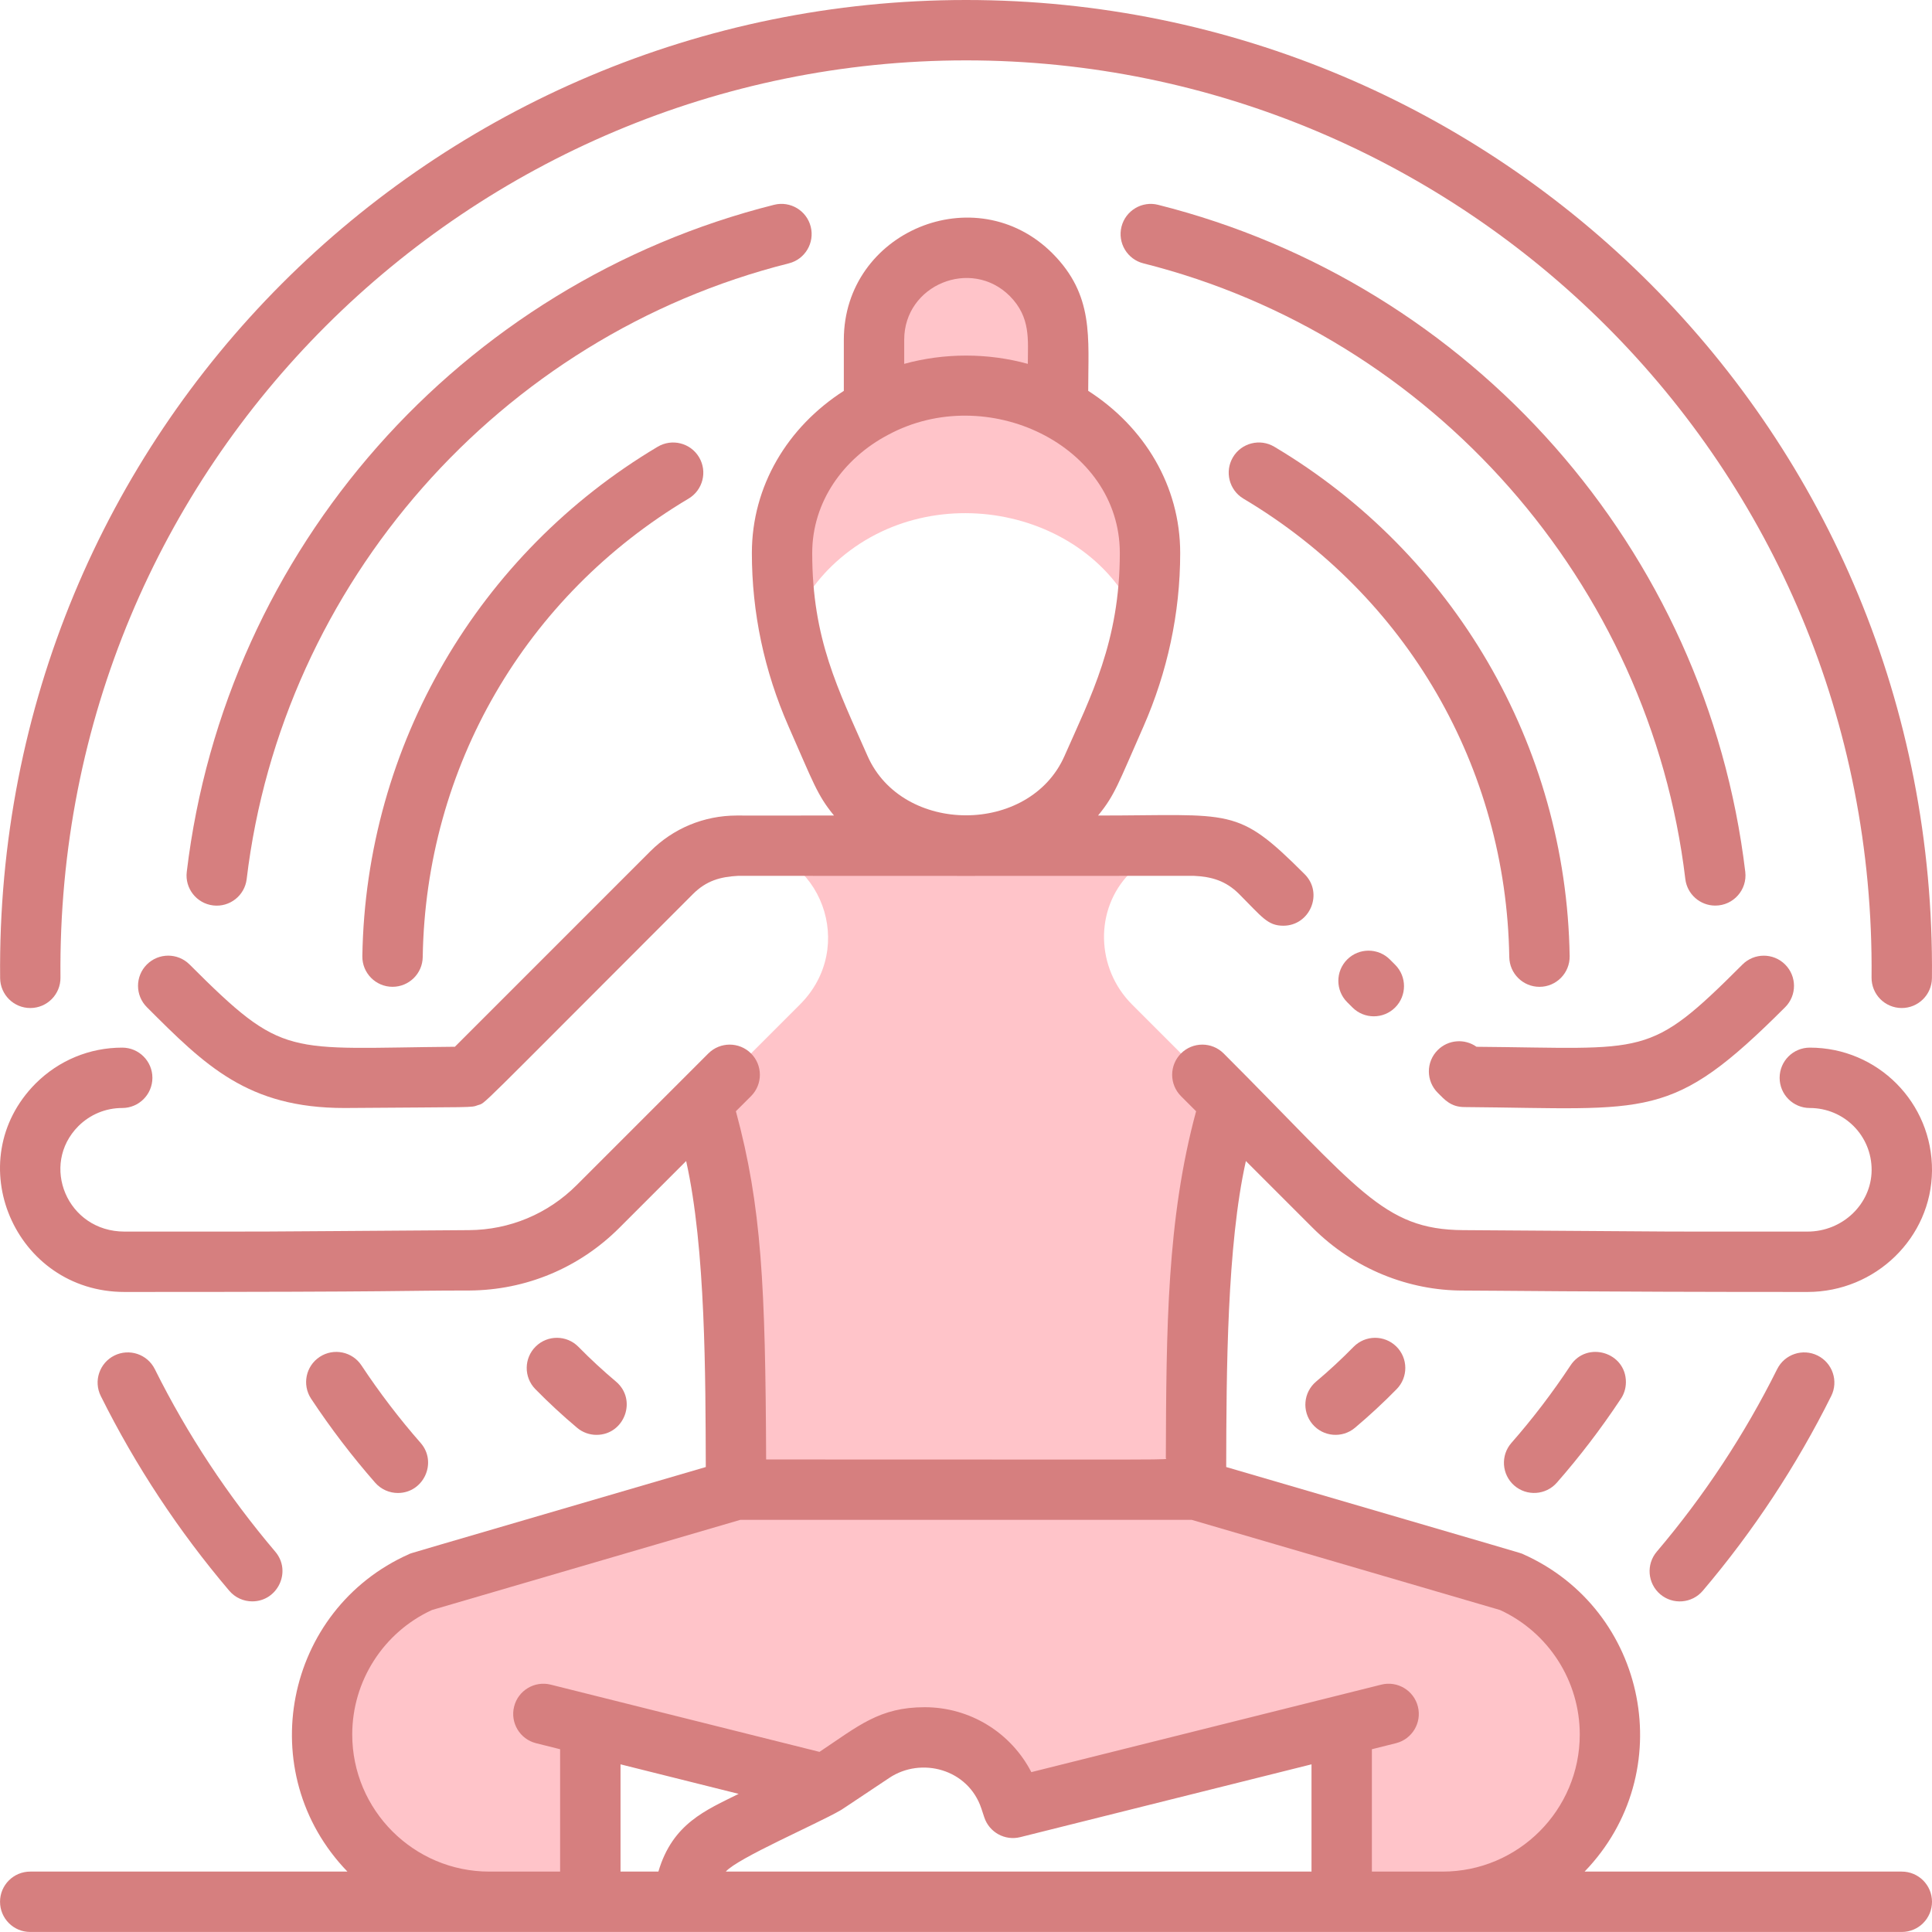
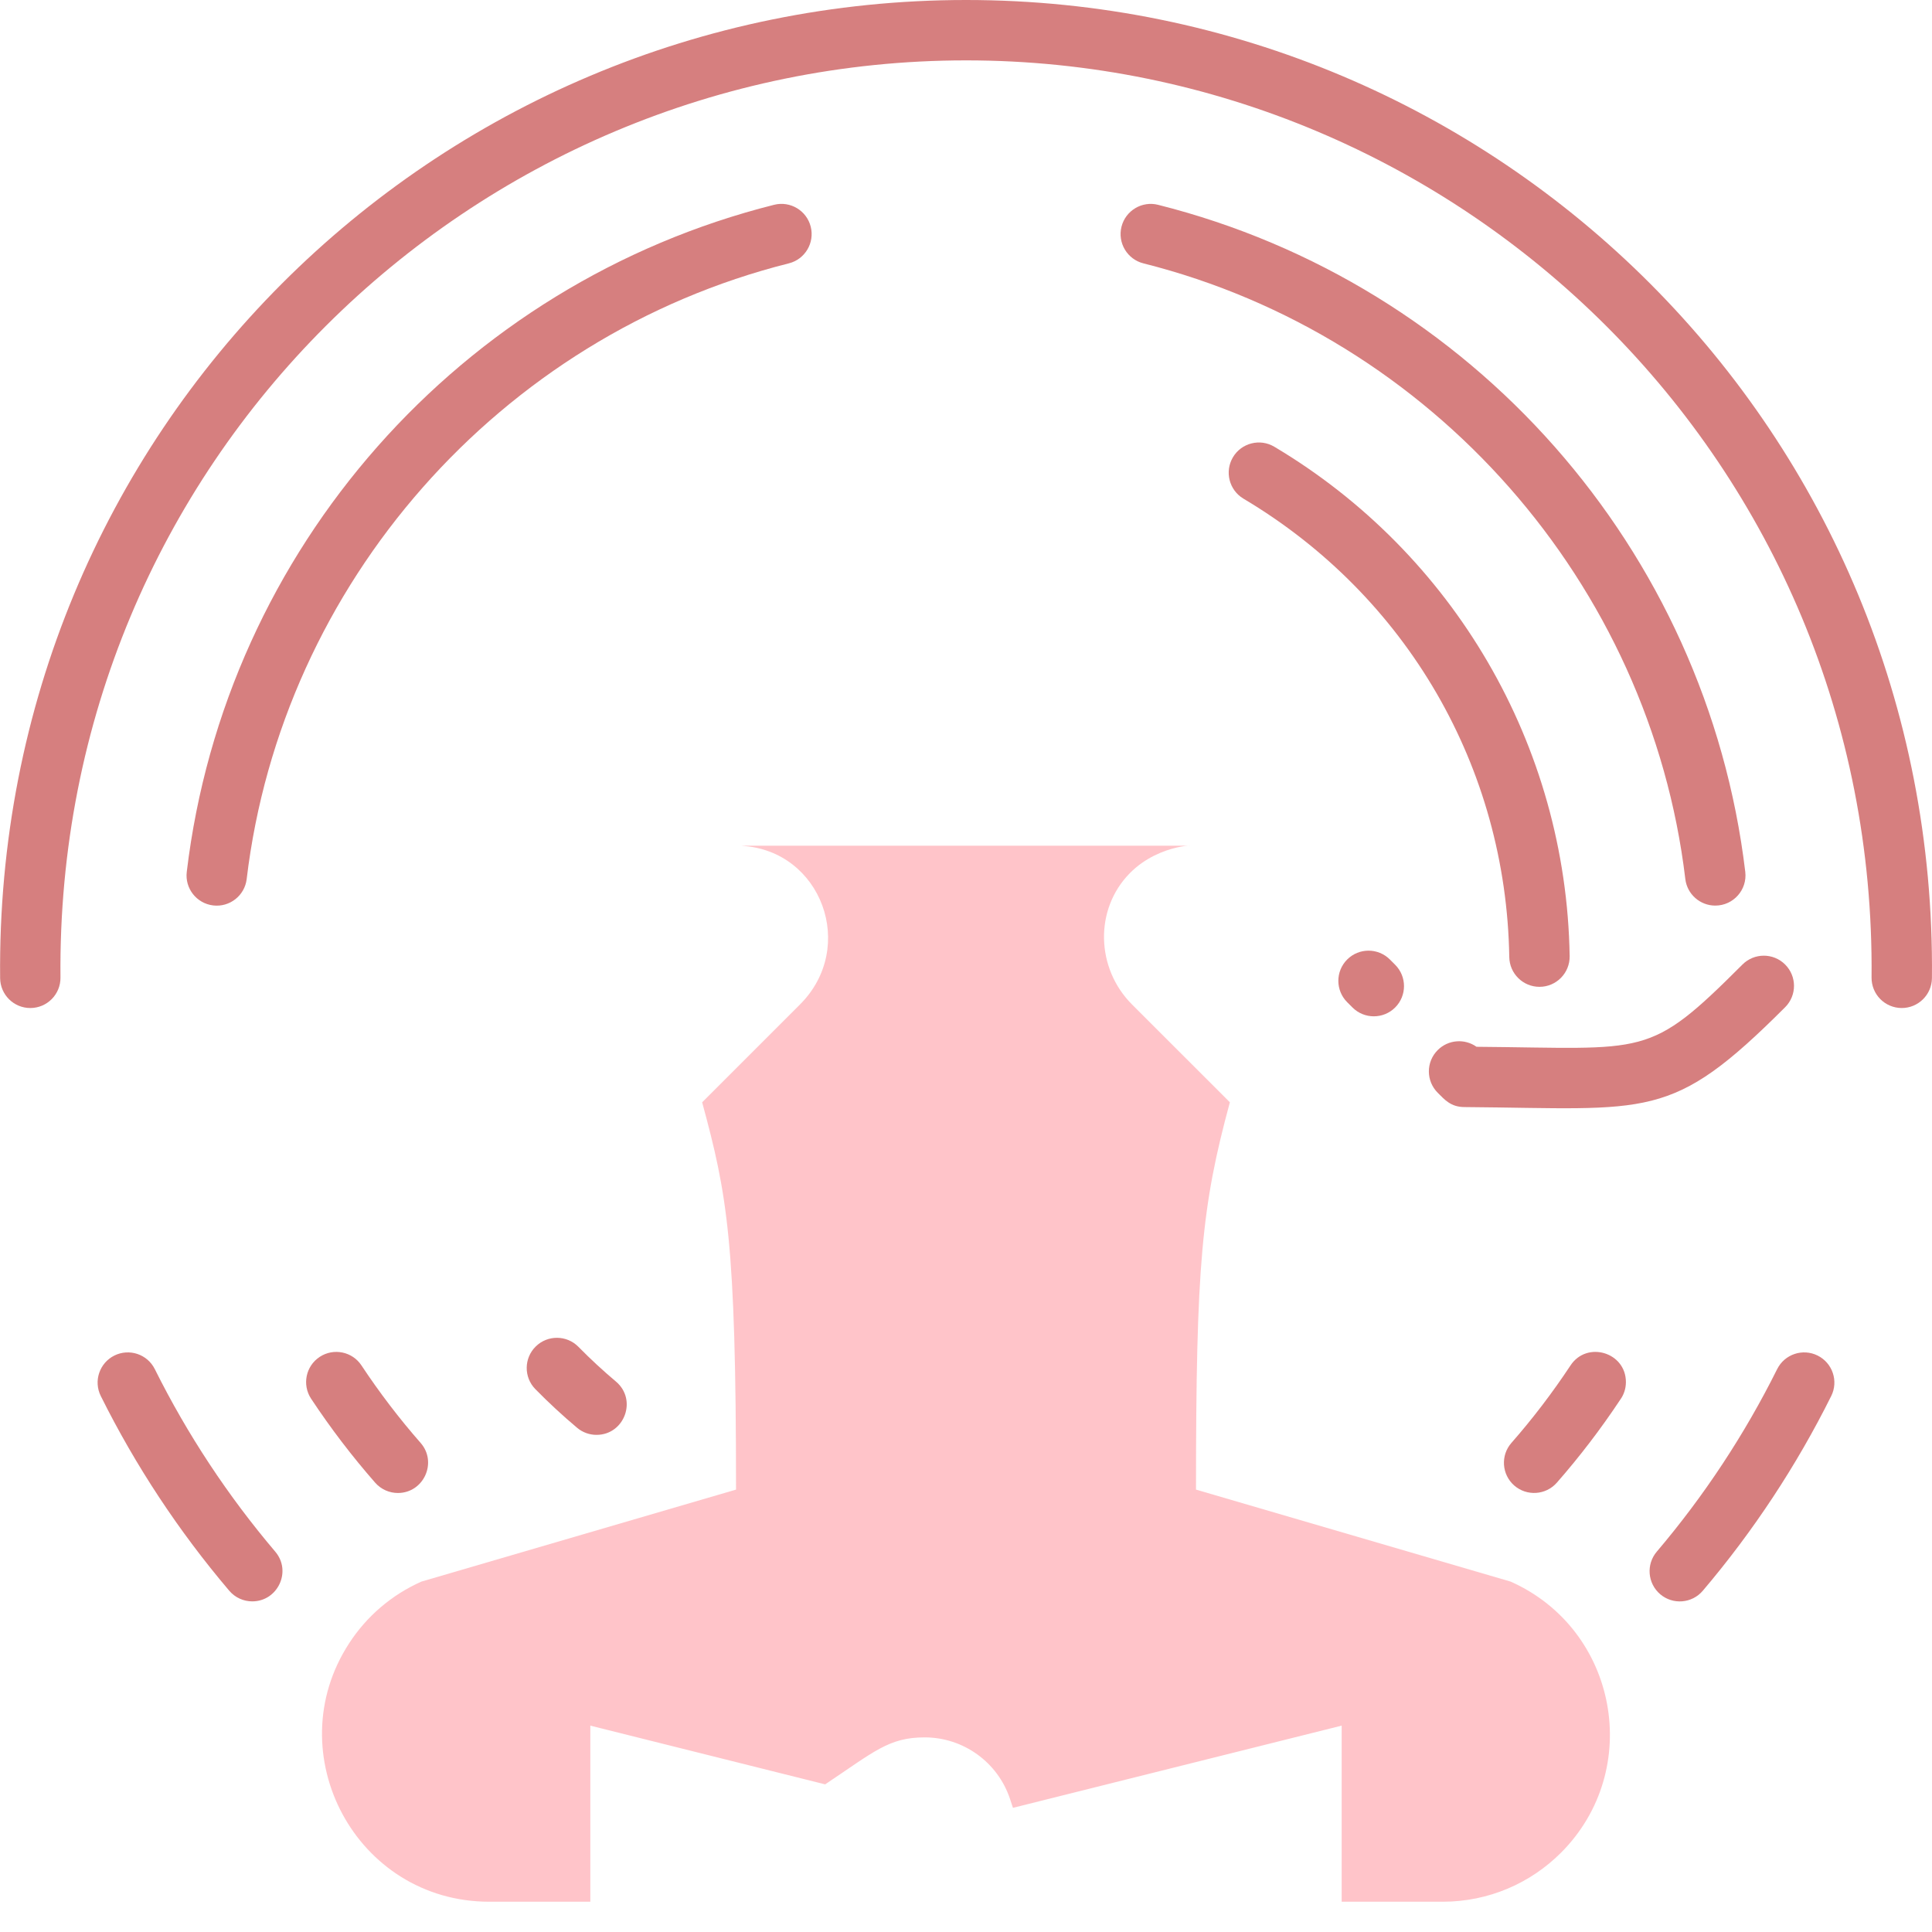
<svg xmlns="http://www.w3.org/2000/svg" width="60" height="60" viewBox="0 0 60 60" fill="none">
  <g clip-path="url(#clip0_105_13124)">
    <path d="M10.842 51.035C8.618 54.453 11.051 59.06 15.197 59.06H18.333V53.591L25.626 55.415C27.149 54.399 27.602 53.956 28.716 53.956C29.919 53.956 30.987 54.727 31.367 55.868L31.458 56.144L41.667 53.591V59.06H44.803C46.238 59.06 47.537 58.479 48.477 57.539C51.051 54.962 50.242 50.599 46.914 49.118L37.143 46.261C37.143 39.271 37.318 37.464 38.195 34.233C37.101 33.139 37.737 33.775 35.155 31.194C34.038 30.076 33.979 28.245 35.087 27.118C36.059 26.133 37.419 26.264 36.81 26.264C22.259 26.264 23.142 26.261 23.035 26.268C25.508 26.408 26.626 29.413 24.845 31.194C22.287 33.751 22.852 33.187 21.806 34.233C22.583 37.098 22.858 38.535 22.858 46.261L13.087 49.118C12.148 49.536 11.377 50.209 10.842 51.035Z" fill="#FF8B95" fill-opacity="0.5" />
-     <path d="M24.533 19.616C24.81 18.791 25.305 18.052 25.959 17.458C29.023 14.673 34.227 15.899 35.467 19.617C35.632 18.813 35.714 17.995 35.714 17.175C35.714 15.284 34.6 13.591 32.854 12.675C32.866 12.675 32.857 12.772 32.857 10.551C32.857 9.763 32.537 9.049 32.021 8.531C30.236 6.75 27.143 8 27.143 10.551V12.675C27.179 12.675 26.606 12.913 25.959 13.501C24.153 15.143 24.04 17.213 24.533 19.616Z" fill="#FF8B95" fill-opacity="0.5" />
    <path d="M41.838 29.798C41.472 30.164 41.472 30.758 41.838 31.124L42.002 31.288C42.368 31.654 42.962 31.654 43.328 31.288C43.694 30.922 43.694 30.328 43.328 29.962L43.164 29.798C42.798 29.432 42.204 29.432 41.838 29.798Z" fill="#D67F7F" />
    <path d="M45.475 34.381C51.267 34.427 51.884 34.835 55.439 31.28C55.806 30.914 55.806 30.32 55.439 29.954C55.073 29.588 54.48 29.588 54.114 29.954C51.177 32.891 51.174 32.551 45.855 32.509C45.489 32.249 44.978 32.283 44.65 32.611C44.283 32.977 44.283 33.57 44.65 33.937C44.863 34.15 45.055 34.378 45.475 34.381Z" fill="#D67F7F" />
-     <path d="M4.561 29.953C4.195 30.319 4.195 30.912 4.561 31.279C6.379 33.097 7.693 34.41 10.699 34.41C14.803 34.378 14.616 34.403 14.838 34.323C15.115 34.222 14.543 34.743 21.52 27.766C21.935 27.351 22.369 27.229 22.925 27.2C22.956 27.203 37.047 27.204 37.078 27.2C37.632 27.226 38.07 27.354 38.482 27.765C39.19 28.473 39.364 28.749 39.854 28.749C40.681 28.749 41.109 27.741 40.517 27.149C38.397 25.029 38.304 25.327 34.101 25.327C34.62 24.696 34.719 24.36 35.512 22.561C36.248 20.884 36.652 19.058 36.652 17.175C36.652 15.091 35.541 13.259 33.795 12.138C33.795 10.479 33.982 9.171 32.684 7.867C30.298 5.486 26.206 7.195 26.206 10.551V12.138C24.46 13.259 23.35 15.091 23.35 17.175C23.35 19.026 23.733 20.838 24.49 22.562C25.256 24.299 25.376 24.688 25.901 25.327C25.551 25.327 22.688 25.328 22.876 25.327C21.863 25.329 20.91 25.724 20.194 26.44L14.127 32.508C8.863 32.55 8.836 32.902 5.887 29.953C5.52 29.587 4.927 29.587 4.561 29.953ZM28.081 10.551C28.081 8.844 30.158 7.996 31.358 9.192C32.019 9.857 31.92 10.56 31.92 11.3C30.676 10.957 29.327 10.957 28.081 11.3V10.551ZM26.941 23.474C26.021 21.387 25.224 19.849 25.224 17.174C25.224 15.582 26.196 14.232 27.583 13.503C30.644 11.852 34.777 13.821 34.777 17.174C34.777 19.921 33.869 21.639 33.06 23.475C31.978 25.936 28.023 25.936 26.941 23.474Z" fill="#D67F7F" />
-     <path d="M20.425 13.874C14.874 17.177 11.358 23.128 11.253 29.694C11.245 30.216 11.666 30.646 12.191 30.646C12.701 30.646 13.12 30.236 13.128 29.724C13.222 23.828 16.308 18.506 21.384 15.485C21.829 15.22 21.975 14.645 21.71 14.2C21.445 13.755 20.87 13.61 20.425 13.874Z" fill="#D67F7F" />
    <path d="M18.525 44.561C19.394 44.561 19.799 43.47 19.129 42.906C18.726 42.566 18.333 42.204 17.964 41.827C17.601 41.458 17.007 41.453 16.638 41.816C16.269 42.178 16.263 42.772 16.626 43.141C17.037 43.56 17.473 43.963 17.922 44.341C18.098 44.489 18.312 44.561 18.525 44.561Z" fill="#D67F7F" />
-     <path d="M42.037 41.827C41.663 42.208 41.272 42.571 40.873 42.906C40.477 43.239 40.426 43.831 40.759 44.227C41.092 44.623 41.684 44.674 42.08 44.341C42.524 43.967 42.96 43.564 43.374 43.141C43.737 42.772 43.732 42.178 43.363 41.816C42.993 41.453 42.4 41.458 42.037 41.827Z" fill="#D67F7F" />
    <path d="M47.81 30.647C48.334 30.647 48.755 30.217 48.747 29.694C48.642 23.132 45.13 17.179 39.575 13.874C39.13 13.609 38.555 13.755 38.29 14.2C38.026 14.646 38.172 15.221 38.616 15.486C43.692 18.506 46.778 23.829 46.872 29.724C46.881 30.237 47.299 30.647 47.81 30.647Z" fill="#D67F7F" />
    <path d="M48.774 42.404C48.216 43.248 47.599 44.058 46.939 44.81C46.597 45.199 46.636 45.791 47.025 46.133C47.414 46.473 48.006 46.436 48.349 46.046C49.056 45.24 49.718 44.373 50.317 43.47C50.429 43.316 50.494 43.126 50.494 42.922C50.494 41.994 49.284 41.633 48.774 42.404Z" fill="#D67F7F" />
    <path d="M25.178 7.041C25.052 6.539 24.543 6.234 24.041 6.36C14.316 8.804 7 17.033 5.8 27.077C5.738 27.591 6.105 28.057 6.619 28.119C7.13 28.181 7.6 27.815 7.661 27.299C8.759 18.117 15.525 10.434 24.497 8.179C25 8.053 25.304 7.543 25.178 7.041Z" fill="#D67F7F" />
    <path d="M35.51 8.179C44.479 10.436 51.242 18.119 52.339 27.298C52.396 27.774 52.8 28.124 53.269 28.124C53.834 28.124 54.267 27.631 54.201 27.076C53.002 17.045 45.696 8.809 35.967 6.361C35.465 6.234 34.956 6.539 34.829 7.041C34.703 7.543 35.008 8.053 35.51 8.179Z" fill="#D67F7F" />
    <path d="M12.357 46.366C13.157 46.366 13.593 45.416 13.062 44.81C12.402 44.058 11.785 43.249 11.226 42.405C10.941 41.973 10.359 41.855 9.927 42.14C9.495 42.426 9.377 43.007 9.662 43.439C10.267 44.354 10.937 45.231 11.652 46.047C11.838 46.258 12.097 46.366 12.357 46.366Z" fill="#D67F7F" />
    <path d="M55.191 42.52C54.182 44.547 52.924 46.455 51.452 48.189C51.117 48.584 51.166 49.175 51.56 49.511C51.953 49.844 52.545 49.799 52.882 49.402C54.452 47.553 55.793 45.518 56.87 43.355C57.101 42.892 56.912 42.329 56.448 42.098C55.985 41.868 55.422 42.056 55.191 42.52Z" fill="#D67F7F" />
    <path d="M0.941 31.305C1.463 31.305 1.884 30.879 1.878 30.358C1.724 14.349 14.66 1.875 30.001 1.875C45.376 1.875 58.277 14.383 58.123 30.358C58.118 30.879 58.538 31.305 59.061 31.305C59.574 31.305 59.993 30.891 59.998 30.377C60.169 13.388 46.516 0 30.001 0C13.51 0 -0.168 13.366 0.004 30.377C0.009 30.891 0.427 31.305 0.941 31.305Z" fill="#D67F7F" />
    <path d="M7.834 49.732C8.624 49.732 9.068 48.8 8.548 48.188C7.075 46.453 5.817 44.546 4.808 42.52C4.578 42.056 4.015 41.868 3.551 42.098C3.088 42.329 2.899 42.892 3.13 43.355C4.206 45.517 5.548 47.551 7.119 49.401C7.305 49.62 7.569 49.732 7.834 49.732Z" fill="#D67F7F" />
-     <path d="M0.938 59.999H59.062C59.58 59.999 60 59.579 60 59.061C60 58.543 59.58 58.124 59.062 58.124H49.211C52.174 55.057 51.177 49.988 47.294 48.263C47.211 48.225 47.784 48.397 38.081 45.56C38.086 42.584 38.105 38.681 38.692 36.057L40.765 38.13C42.06 39.425 43.767 40.079 45.424 40.079C46.309 40.079 49.216 40.123 56.133 40.123C58.249 40.123 59.983 38.435 60 36.36C60.017 34.246 58.315 32.535 56.205 32.535C55.687 32.535 55.268 32.955 55.268 33.472C55.268 33.99 55.687 34.41 56.205 34.41C57.271 34.41 58.133 35.27 58.125 36.345C58.116 37.394 57.223 38.248 56.133 38.248C50.676 38.248 53.635 38.259 45.436 38.203C42.937 38.186 42.2 36.913 38.002 32.716C37.636 32.35 37.043 32.35 36.677 32.716C36.311 33.082 36.311 33.675 36.677 34.042L37.146 34.511C36.236 37.87 36.221 41.262 36.206 45.281C36.206 45.347 37.157 45.325 23.793 45.325C23.771 39.938 23.655 37.465 22.854 34.511L23.324 34.042C23.69 33.675 23.69 33.082 23.324 32.716C22.958 32.35 22.364 32.35 21.998 32.716C20.331 34.383 19.617 35.096 17.909 36.805C17.016 37.698 15.828 38.195 14.565 38.203C6.589 38.258 9.414 38.248 3.867 38.248C2.083 38.248 1.234 36.178 2.434 34.973C2.799 34.61 3.282 34.41 3.796 34.41C4.313 34.41 4.733 33.99 4.733 33.472C4.733 32.955 4.313 32.535 3.796 32.535C2.783 32.535 1.83 32.929 1.108 33.647C-1.286 36.053 0.458 40.123 3.867 40.123C12.994 40.123 12.261 40.078 14.578 40.078C16.337 40.066 17.991 39.375 19.235 38.131L21.309 36.057C21.918 38.781 21.909 42.781 21.919 45.56C12.174 48.41 12.794 48.224 12.707 48.263C8.831 49.986 7.822 55.053 10.79 58.124H0.938C0.42 58.124 0.001 58.544 0.001 59.061C0.001 59.579 0.42 59.999 0.938 59.999ZM20.447 58.124H19.271V54.793L22.939 55.71C21.93 56.215 20.887 56.625 20.447 58.124ZM22.54 58.124C22.909 57.704 25.36 56.649 26.092 56.227C26.163 56.186 26.004 56.289 27.616 55.215C28.607 54.552 30.068 54.936 30.477 56.164L30.568 56.44C30.723 56.905 31.209 57.173 31.685 57.054L40.73 54.793V58.124H22.54ZM10.939 53.866C10.939 52.206 11.908 50.695 13.413 50.001L22.992 47.2H37.008L46.587 50.001C48.092 50.695 49.061 52.206 49.061 53.866C49.061 56.214 47.151 58.124 44.803 58.124H42.605V54.324L43.352 54.137C43.855 54.011 44.16 53.502 44.034 53C43.909 52.498 43.399 52.192 42.897 52.318C40.63 52.885 34.315 54.464 32.029 55.035C31.396 53.809 30.128 53.019 28.716 53.019C27.315 53.019 26.662 53.598 25.45 54.406C21.628 53.45 20.947 53.279 17.103 52.318C16.6 52.193 16.091 52.498 15.966 53C15.84 53.502 16.145 54.011 16.648 54.137L17.395 54.324V58.124H15.196C12.849 58.124 10.939 56.214 10.939 53.866Z" fill="#D67F7F" />
  </g>
  <defs>
    <clipPath id="clip0_105_13124">
      <rect width="60" height="60" fill="white" />
    </clipPath>
  </defs>
</svg>